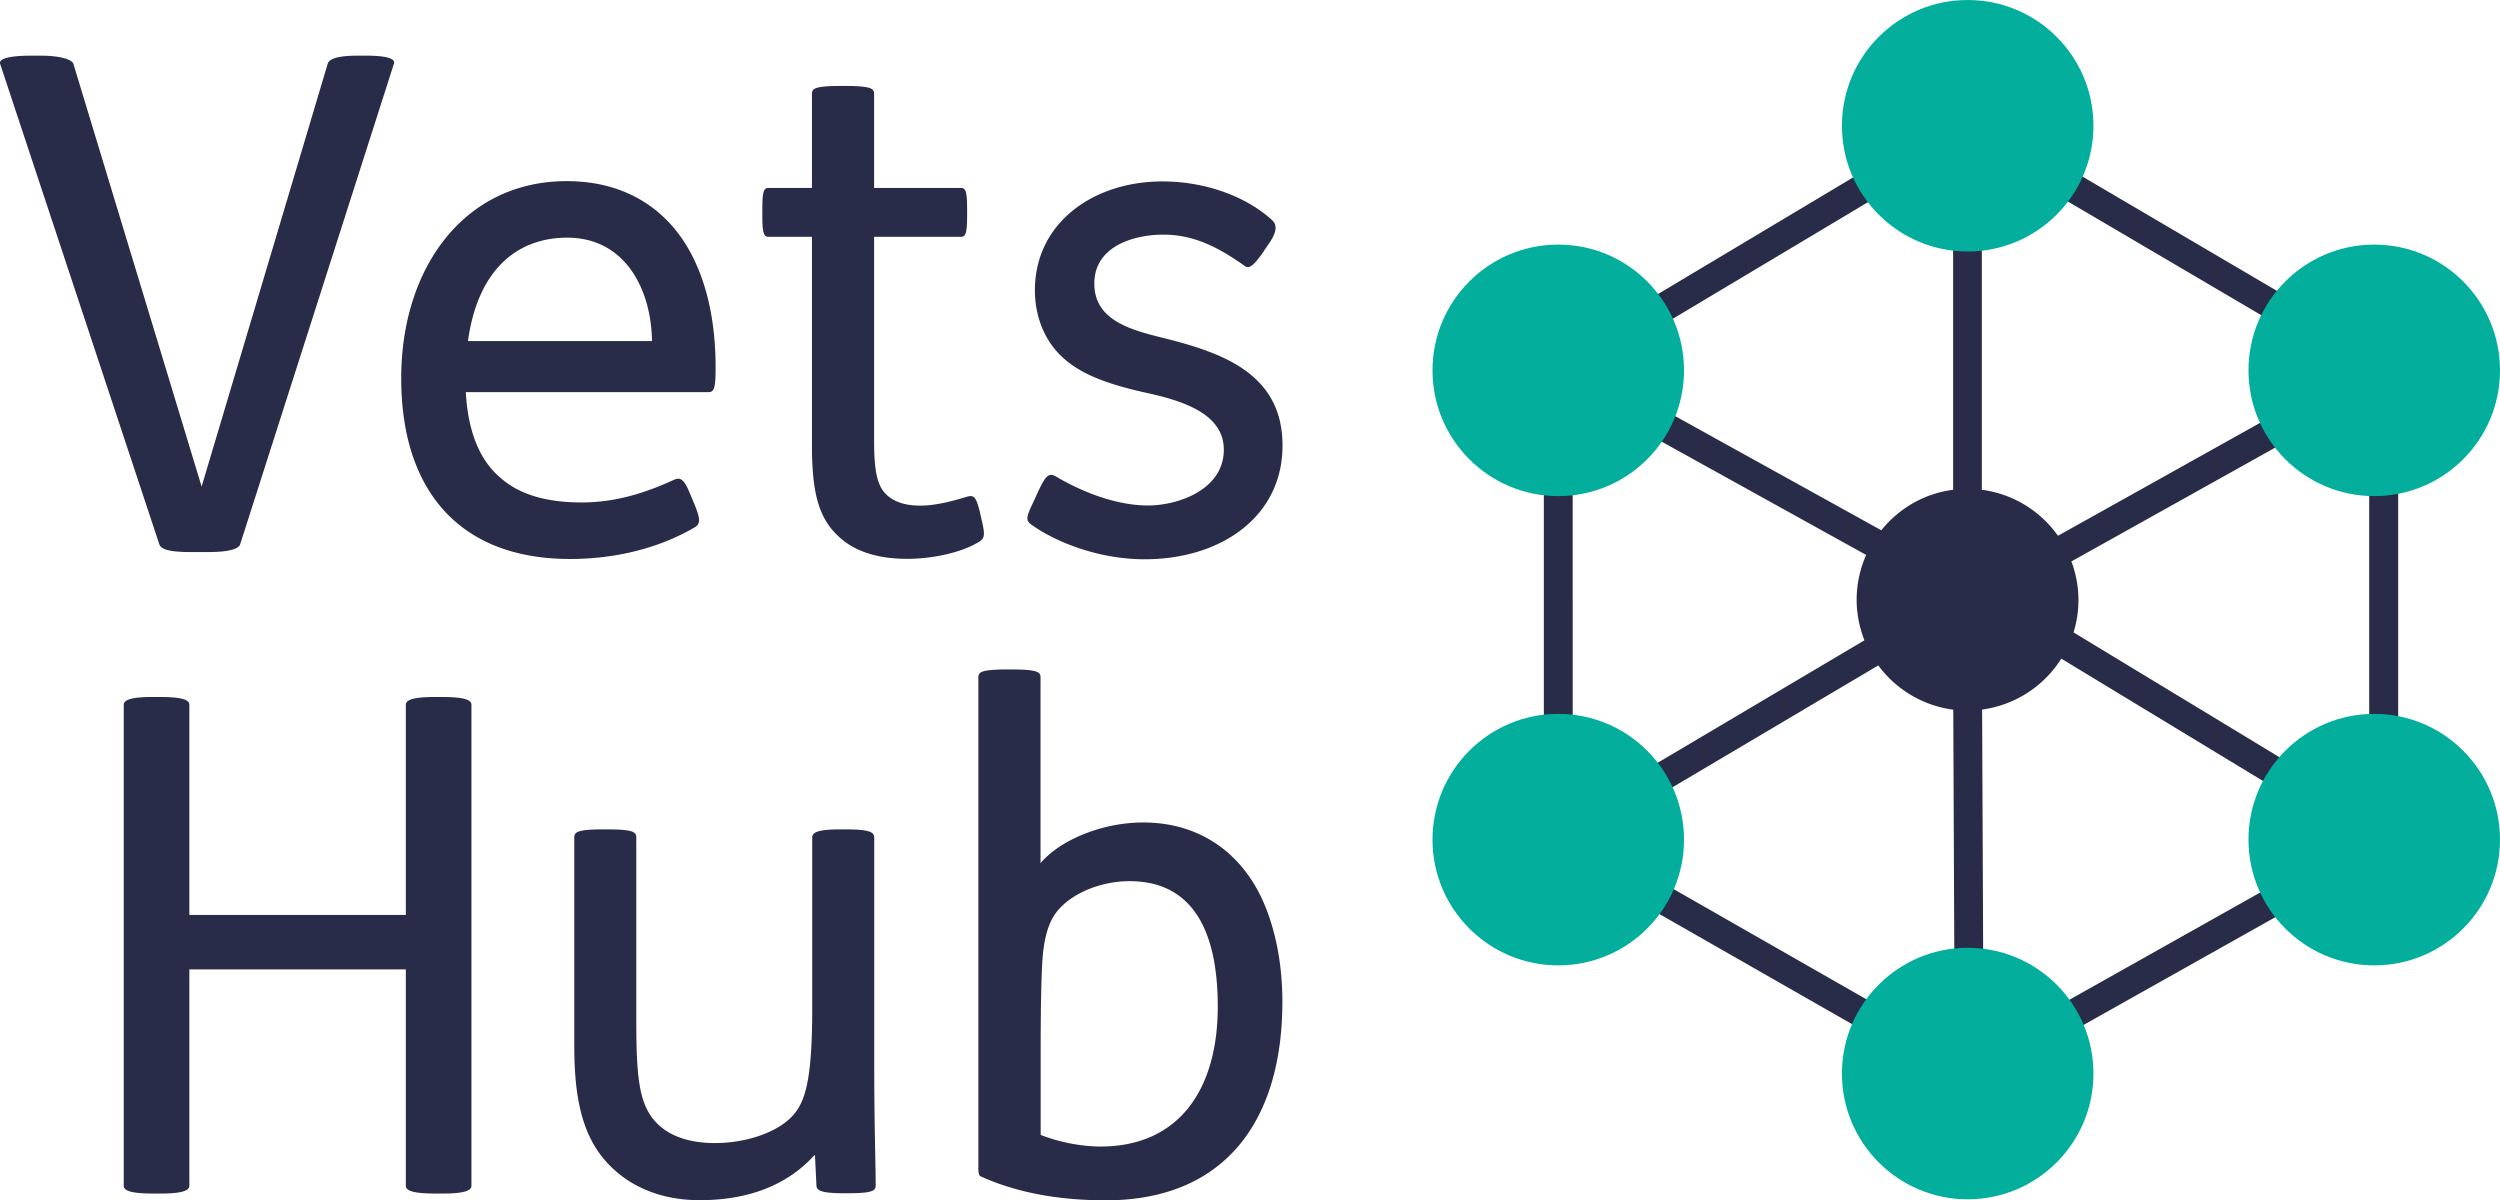
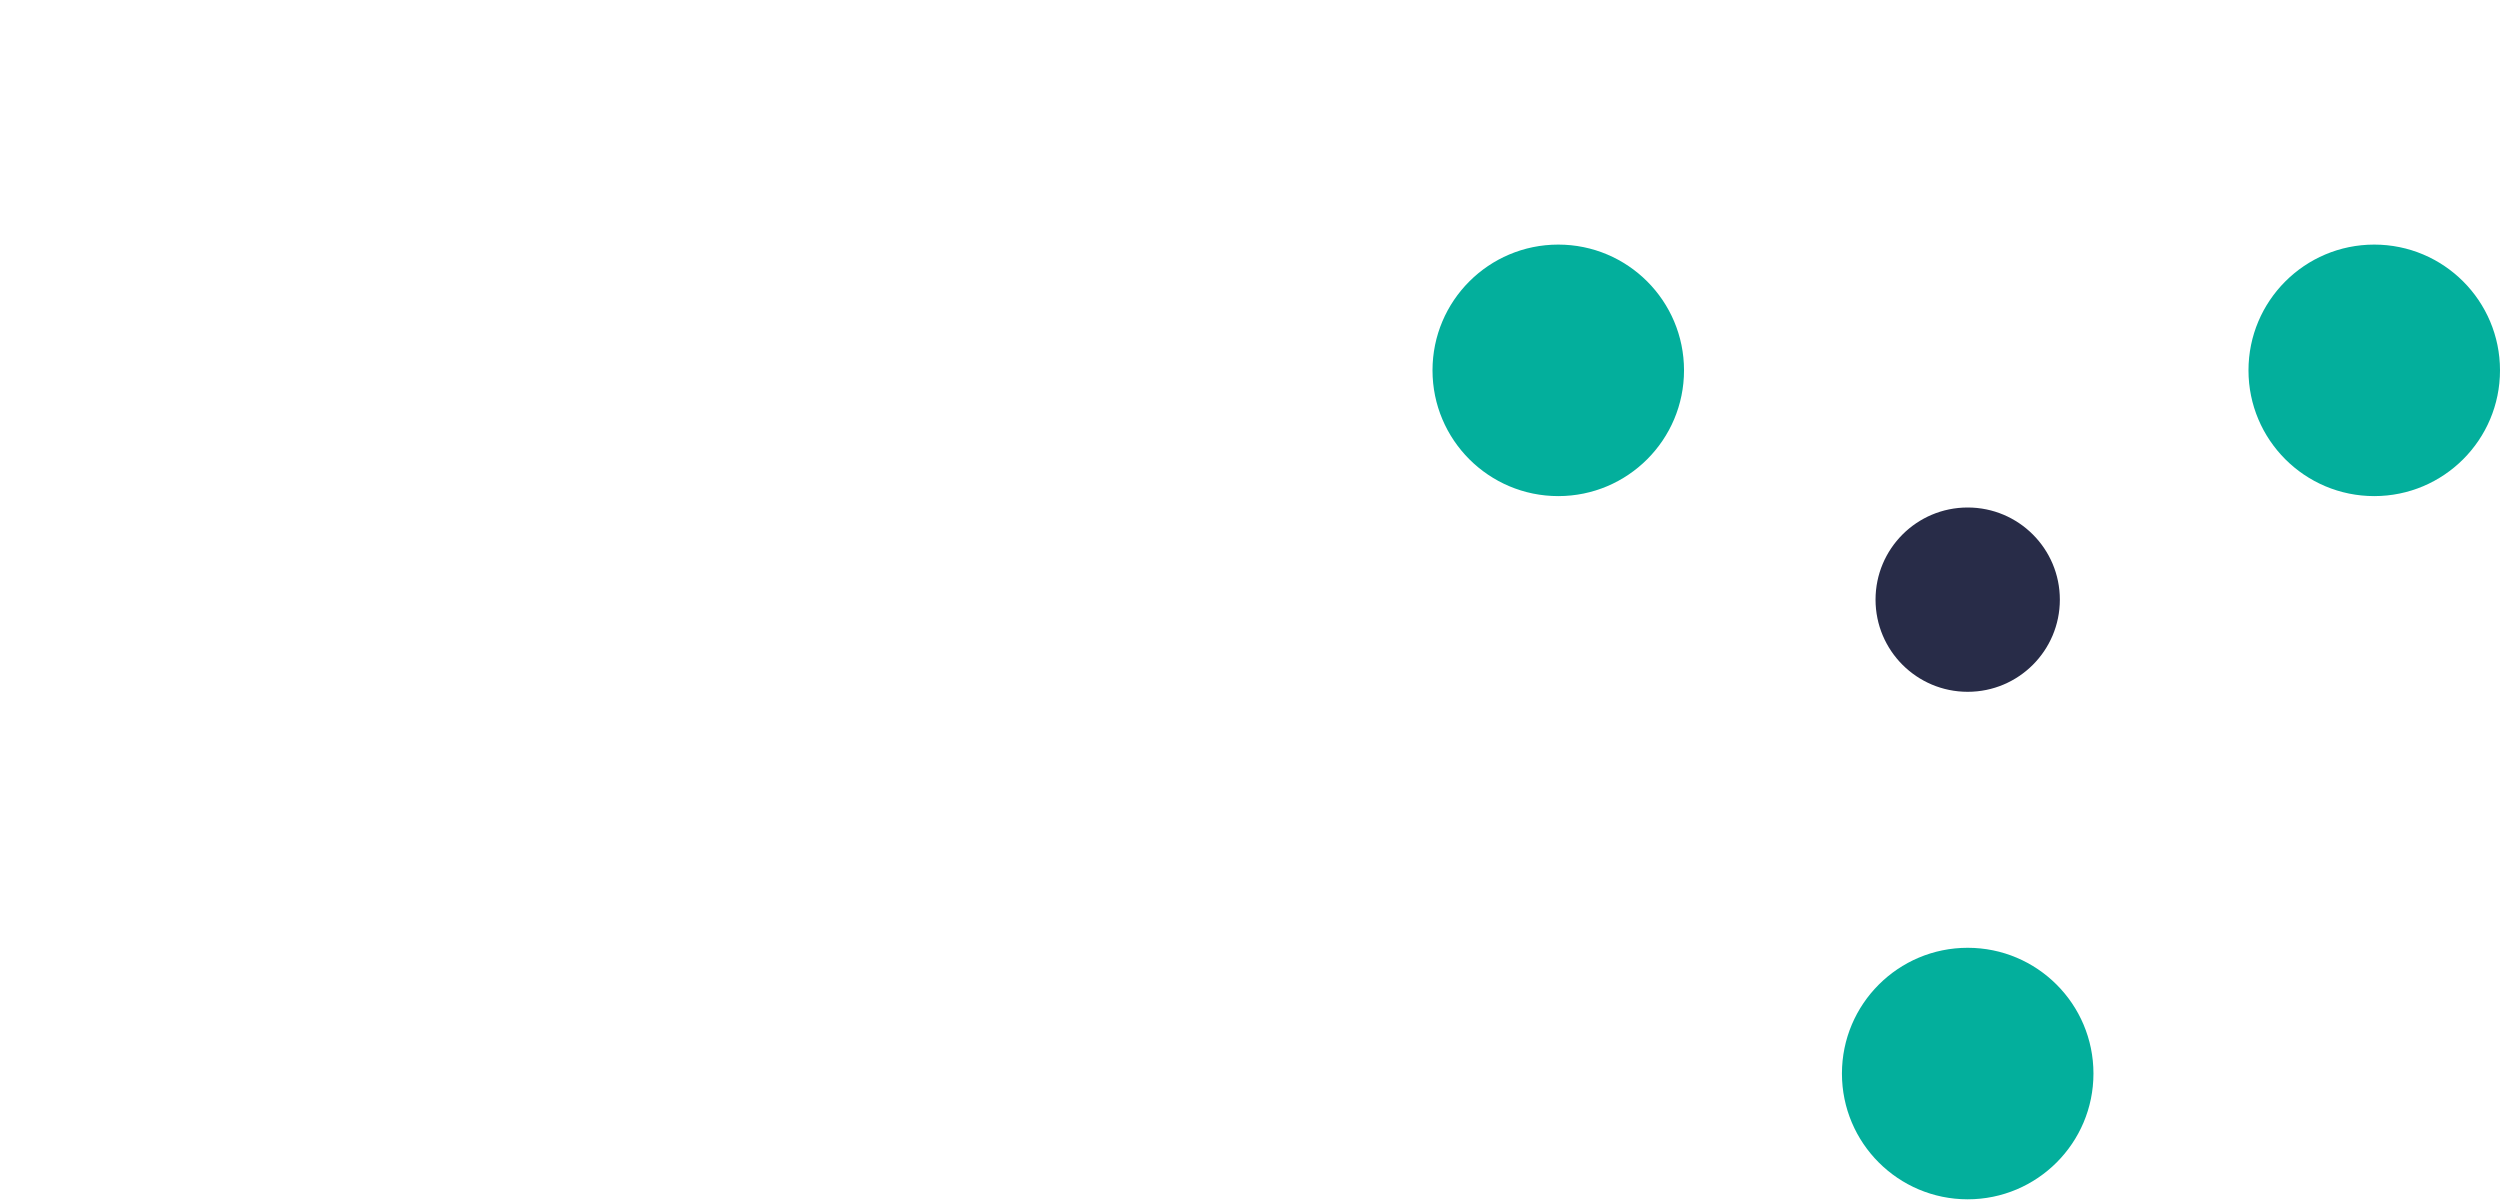
<svg xmlns="http://www.w3.org/2000/svg" id="Layer_2" data-name="Layer 2" viewBox="0 0 173.35 83.23">
  <defs>
    <style>.cls-1,.cls-2{fill:#03af9c;stroke-width:0}.cls-2{fill:#282c48}</style>
  </defs>
  <g id="Layer_1-2" data-name="Layer 1">
-     <path class="cls-2" d="M11.07 48.33c1.34 0 2.06.14 2.06.53v14.58h15.01V48.86c0-.38.72-.53 1.96-.53h.53c1.34 0 2.06.14 2.06.53v33.37c0 .38-.72.53-1.96.53h-.53c-1.34 0-2.06-.14-2.06-.53V67.22H13.13v15.01c0 .38-.72.53-1.96.53h-.53c-1.34 0-2.06-.14-2.06-.53V48.86c0-.38.72-.53 1.96-.53h.53ZM42.11 57.51c1.82 0 2.01.19 2.01.57V70.6c0 3.78.14 5.74 1.2 7.03.86 1.05 2.3 1.63 4.26 1.63s4.06-.62 5.21-1.72c1-.96 1.53-2.39 1.53-7.65V58.08c0-.33.29-.57 1.91-.57h.43c1.63 0 1.96.19 1.96.57v16.3c0 3.25.1 6.6.1 7.79 0 .38-.14.57-1.96.57h-.19c-1.67 0-1.96-.19-1.96-.57l-.1-2.06h-.05c-1.77 1.96-4.4 3.11-7.94 3.11-2.58 0-4.78-.86-6.36-2.53-1.67-1.77-2.34-4.25-2.34-8.13V58.08c0-.33.1-.57 1.91-.57h.38ZM70.19 46.42c1.91 0 1.96.24 1.96.57v12.86c1.39-1.63 4.3-2.82 7.12-2.82 3.82 0 6.69 2.01 8.22 5.26.91 1.96 1.43 4.45 1.43 7.17 0 8.46-4.16 13.77-12.24 13.77-3.68 0-6.5-.67-8.7-1.67-.1-.05-.14-.29-.14-.48V46.99c0-.38.14-.57 2.06-.57h.29Zm1.96 32.27c1.2.48 2.77.81 4.16.81 5.45 0 8.13-3.97 8.13-9.7s-2.06-8.7-6.12-8.7c-1.77 0-3.63.67-4.73 1.77-.57.57-1.1 1.39-1.29 3.44-.1 1.34-.14 3.68-.14 6.45v5.93ZM2.84 3.86c1.24 0 2.15.24 2.25.57l8.89 29.31 8.74-29.31c.1-.38.81-.57 2.06-.57h.62c1.34 0 2.06.19 1.91.57L16.65 37.75c-.14.38-1 .53-2.25.53h-1.15c-1.34 0-2.06-.14-2.2-.53L.01 4.43c-.14-.38.76-.57 2.1-.57h.72ZM32.3 27.19c.14 2.63.91 4.68 2.39 5.93 1.29 1.15 3.15 1.72 5.64 1.72 2.01 0 4.02-.48 6.31-1.53.43-.19.72-.29 1.2.91l.24.57c.53 1.24.48 1.53.1 1.77-2.44 1.43-5.45 2.2-8.65 2.2-7.74 0-11.71-4.83-11.71-12.53s4.4-13.67 11.47-13.67c4.25 0 7.17 2.1 8.75 5.26 1.1 2.2 1.58 4.83 1.58 7.65 0 1.43-.1 1.72-.48 1.72H32.31Zm12.91-3.54c-.05-3.59-1.86-7.17-5.88-7.17-3.49 0-6.21 2.25-6.88 7.17h12.76ZM58.65 5.96c1.91 0 1.96.24 1.96.57v6.5h6.02c.33 0 .43.24.43 1.48v.38c0 1.29-.1 1.53-.43 1.53h-6.02v14.1c0 1.82.14 3.01.76 3.68.53.57 1.34.86 2.44.86s2.29-.33 3.25-.62c.48-.14.62.05.86.96l.14.62c.24 1 .24 1.29-.14 1.53-1.2.76-3.25 1.2-5.02 1.2-2.15 0-3.73-.57-4.78-1.58-1.39-1.29-1.82-3.11-1.82-6.31V16.42h-3.01c-.33 0-.43-.24-.43-1.53v-.38c0-1.24.1-1.48.43-1.48h3.01v-6.5c0-.38.14-.57 2.06-.57h.29ZM87.64 17.41c-.86 1.24-1.1 1.24-1.43.96-1.77-1.24-3.44-2.1-5.55-2.1-1.96 0-4.78.76-4.78 3.39s2.68 3.25 4.97 3.82c3.92 1 8.08 2.44 8.08 7.41s-4.3 7.89-9.56 7.89c-3.06 0-6.02-1.1-7.84-2.39-.48-.33-.33-.62.19-1.72l.24-.53c.62-1.34.81-1.39 1.43-1 1.82 1.05 4.11 1.91 6.21 1.91s5.26-1.1 5.26-3.87c0-2.58-3.06-3.44-5.5-3.97-2.53-.57-4.4-1.24-5.69-2.44-1.2-1.1-1.91-2.77-1.91-4.64 0-4.68 4.06-7.55 8.84-7.55 3.01 0 5.78 1.05 7.55 2.63.38.33.48.76-.19 1.72l-.33.48ZM136.43 7.56l-28.24 16.88-.82-.46-.97 1.75.65.36V58.8l29.38 16.79 29.86-16.78v-33.7L136.43 7.56Zm1 2.91 25.84 15.19-20.57 11.49a7.709 7.709 0 0 0-5.28-3.19V10.47Zm-2 .01v23.48c-2.01.26-3.77 1.3-4.98 2.81l-20.24-11.21 25.22-15.07ZM109.04 27.2l20.36 11.28c-.42.95-.66 2-.66 3.11 0 .99.2 1.94.54 2.81l-20.23 11.98V27.21Zm.9 30.96 20.3-12.02a7.708 7.708 0 0 0 5.2 3.07l.1 23.58-25.6-14.63Zm20.79-16.58c0-3.14 2.55-5.69 5.69-5.69s5.69 2.55 5.69 5.69-2.55 5.69-5.69 5.69-5.69-2.55-5.69-5.69Zm6.81 31.09-.1-23.47c2.31-.31 4.3-1.64 5.49-3.53l20.51 12.44-25.9 14.56Zm26.74-16.39-20.5-12.43a7.567 7.567 0 0 0-.15-4.92l20.65-11.53v28.89Z" />
-     <circle class="cls-1" cx="136.44" cy="8.72" r="8.72" />
    <circle class="cls-1" cx="164.63" cy="25.68" r="8.72" />
-     <circle class="cls-1" cx="164.63" cy="58.22" r="8.72" />
    <circle class="cls-1" cx="136.44" cy="74.44" r="8.72" />
-     <circle class="cls-1" cx="108.05" cy="58.22" r="8.72" />
    <circle class="cls-1" cx="108.05" cy="25.68" r="8.72" />
    <circle class="cls-2" cx="136.44" cy="41.58" r="6.39" />
  </g>
</svg>